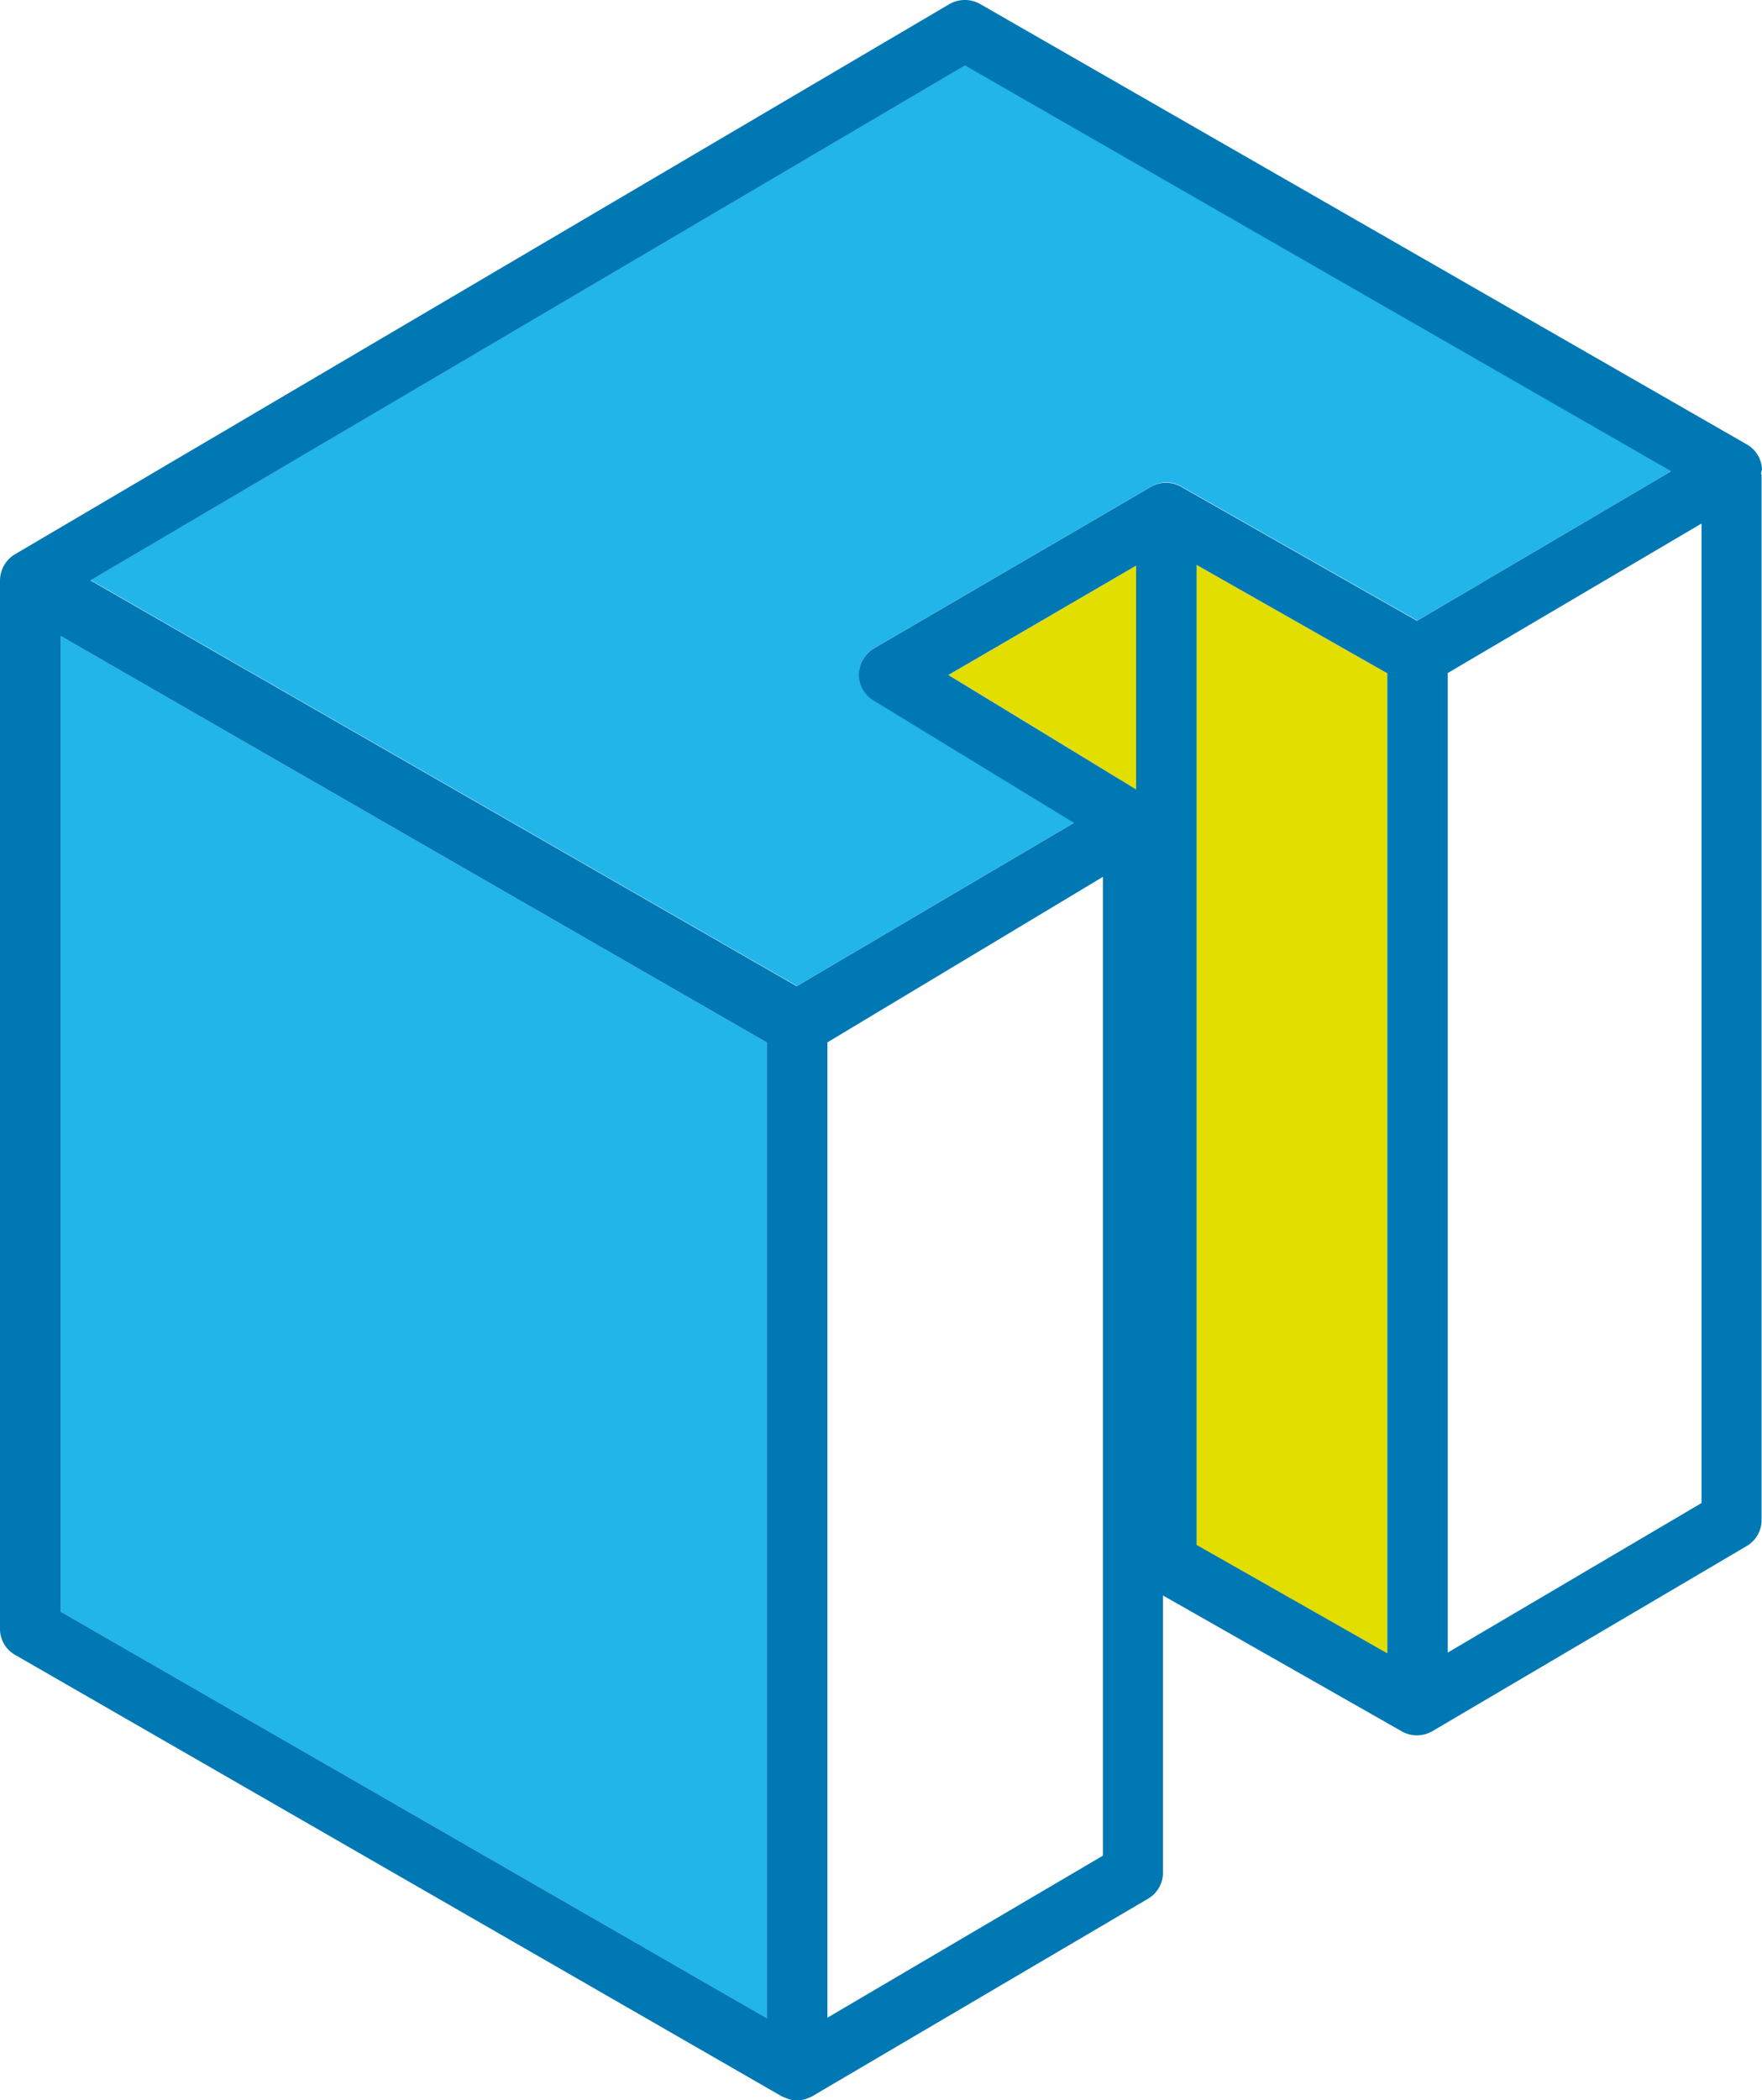
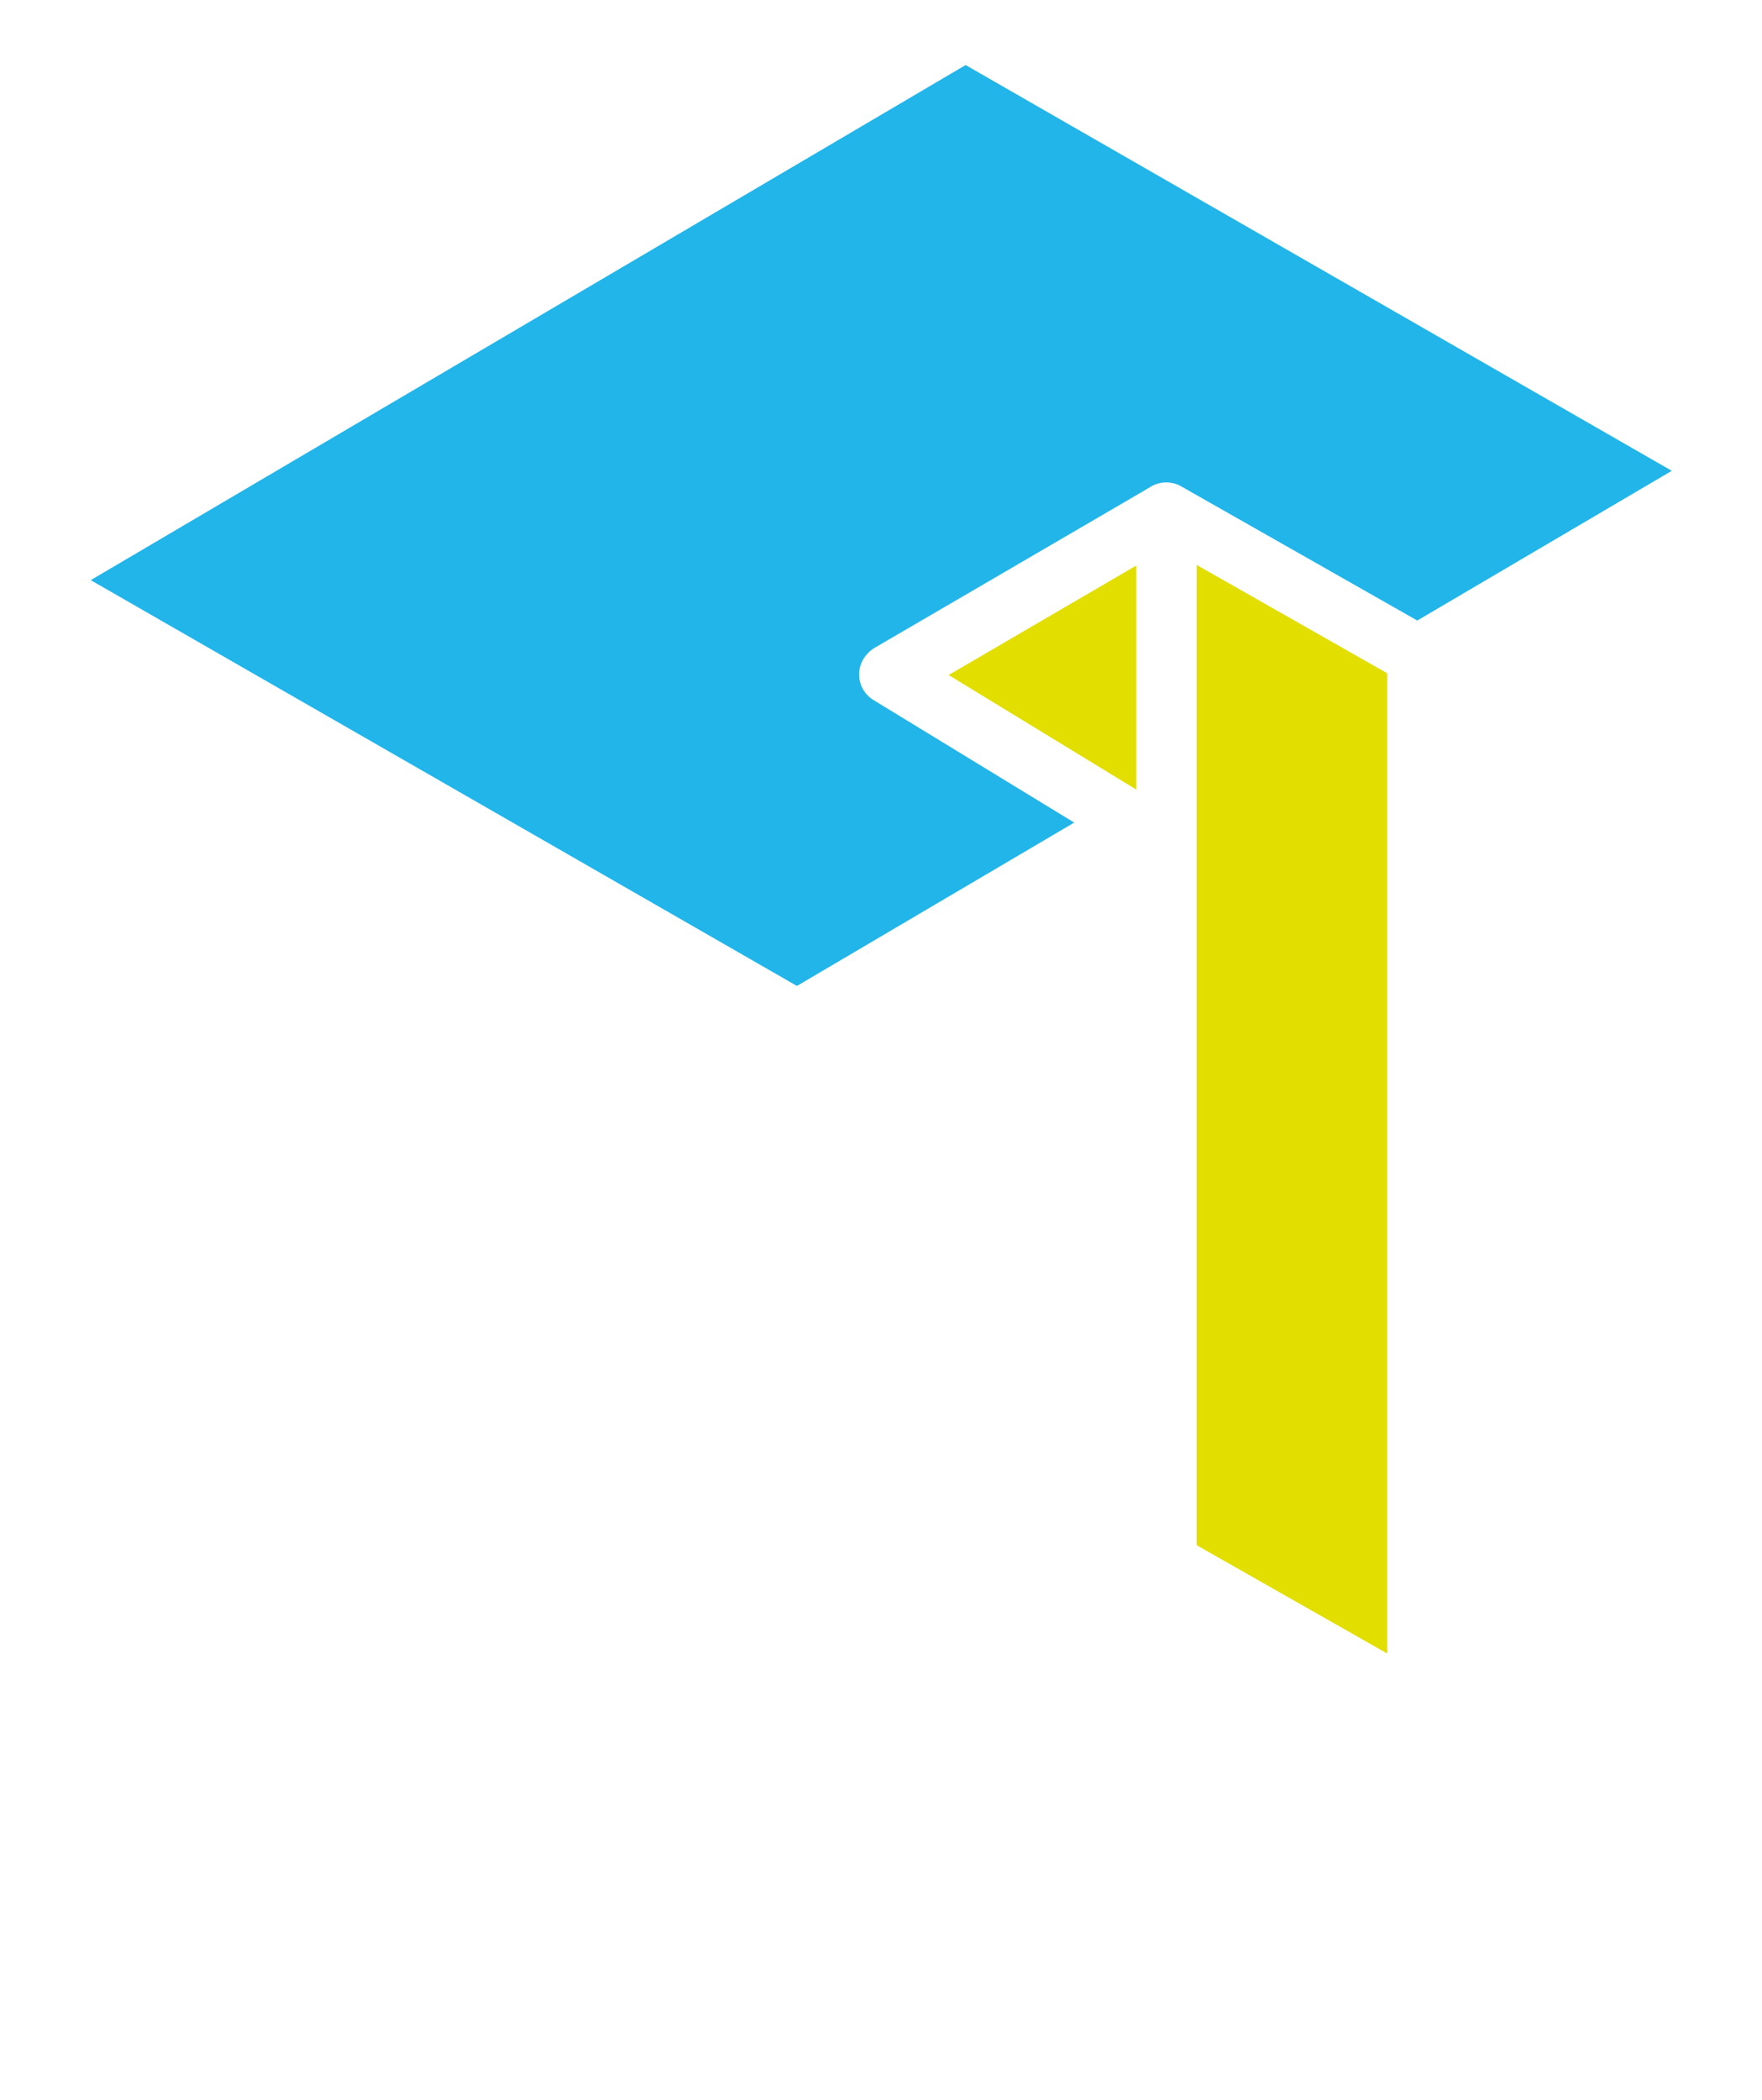
<svg xmlns="http://www.w3.org/2000/svg" width="143.214" height="170.676" viewBox="0 0 143.214 170.676">
  <g id="_42" data-name="42" transform="translate(-25.82 -17.535)">
    <path id="Path_202" data-name="Path 202" d="M80.27,59.1V40.91L65.03,49.8Z" transform="translate(37.893 22.59)" fill="#e2de00" />
    <path id="Path_203" data-name="Path 203" d="M75.28,40.88v79.66l15.5,8.81V49.69Z" transform="translate(47.799 22.561)" fill="#e2de00" />
-     <path id="Path_204" data-name="Path 204" d="M28.33,123.106l57.4,33.036V76.856L28.33,43.82Z" transform="translate(2.426 25.402)" fill="#21b5ea" />
    <path id="Path_205" data-name="Path 205" d="M100.656,20.24,29.57,62.085l57.4,32.977,6.411-3.776,16.125-9.5-16.3-9.95a2.2,2.2,0,0,1-.472-.374,2.388,2.388,0,0,1-.708-1.75,2.417,2.417,0,0,1,.61-1.573,2.633,2.633,0,0,1,.61-.531l21.65-12.624.865-.511a2.442,2.442,0,0,1,2.458,0l19.173,10.894L158.076,53.2l-57.4-32.977Z" transform="translate(3.624 2.595)" fill="#21b5ea" />
-     <path id="Path_206" data-name="Path 206" d="M169.034,55.772a2.43,2.43,0,0,0-1.239-2.124L105.48,17.859a2.527,2.527,0,0,0-2.478,0L27.039,62.576A2.5,2.5,0,0,0,25.82,64.7V149.9a2.43,2.43,0,0,0,1.239,2.124L89.375,187.9h0a3238,3238,0,0,0,.59.236,2.556,2.556,0,0,0,1.259,0c.059,0,.1-.039.157-.059a4,4,0,0,0,.433-.177h0l27.314-16.066a2.453,2.453,0,0,0,1.219-2.124V147.191l19.428,11.051a2.451,2.451,0,0,0,1.219.315,2.546,2.546,0,0,0,1.239-.334l25.544-15.043A2.453,2.453,0,0,0,169,141.056V56.087h-.039c0-.118.039-.236.039-.354Zm-4.916,83.907-20.628,12.152v-79.6l20.628-12.152Zm-48.649,2.261V168.33L93.072,181.5V102.239L97.2,99.761l18.268-10.973V141.96ZM30.756,69.222l57.4,33.036v79.286l-57.4-33.036Zm87.407,12.467-15.259-9.3L118.163,63.5ZM161.68,55.811,140.993,67.984,121.821,57.09a2.49,2.49,0,0,0-2.458,0l-.865.511L96.847,70.225a2.632,2.632,0,0,0-.61.531,2.525,2.525,0,0,0-.61,1.573,2.468,2.468,0,0,0,.708,1.75,2.2,2.2,0,0,0,.472.374l16.3,9.95L96.985,93.9l-6.411,3.776L33.174,64.7,104.26,22.854l57.4,32.977Zm-38.6,7.63,15.5,8.81v79.64l-15.5-8.81V63.441Z" transform="translate(0 0)" fill="#0078b3" />
  </g>
</svg>